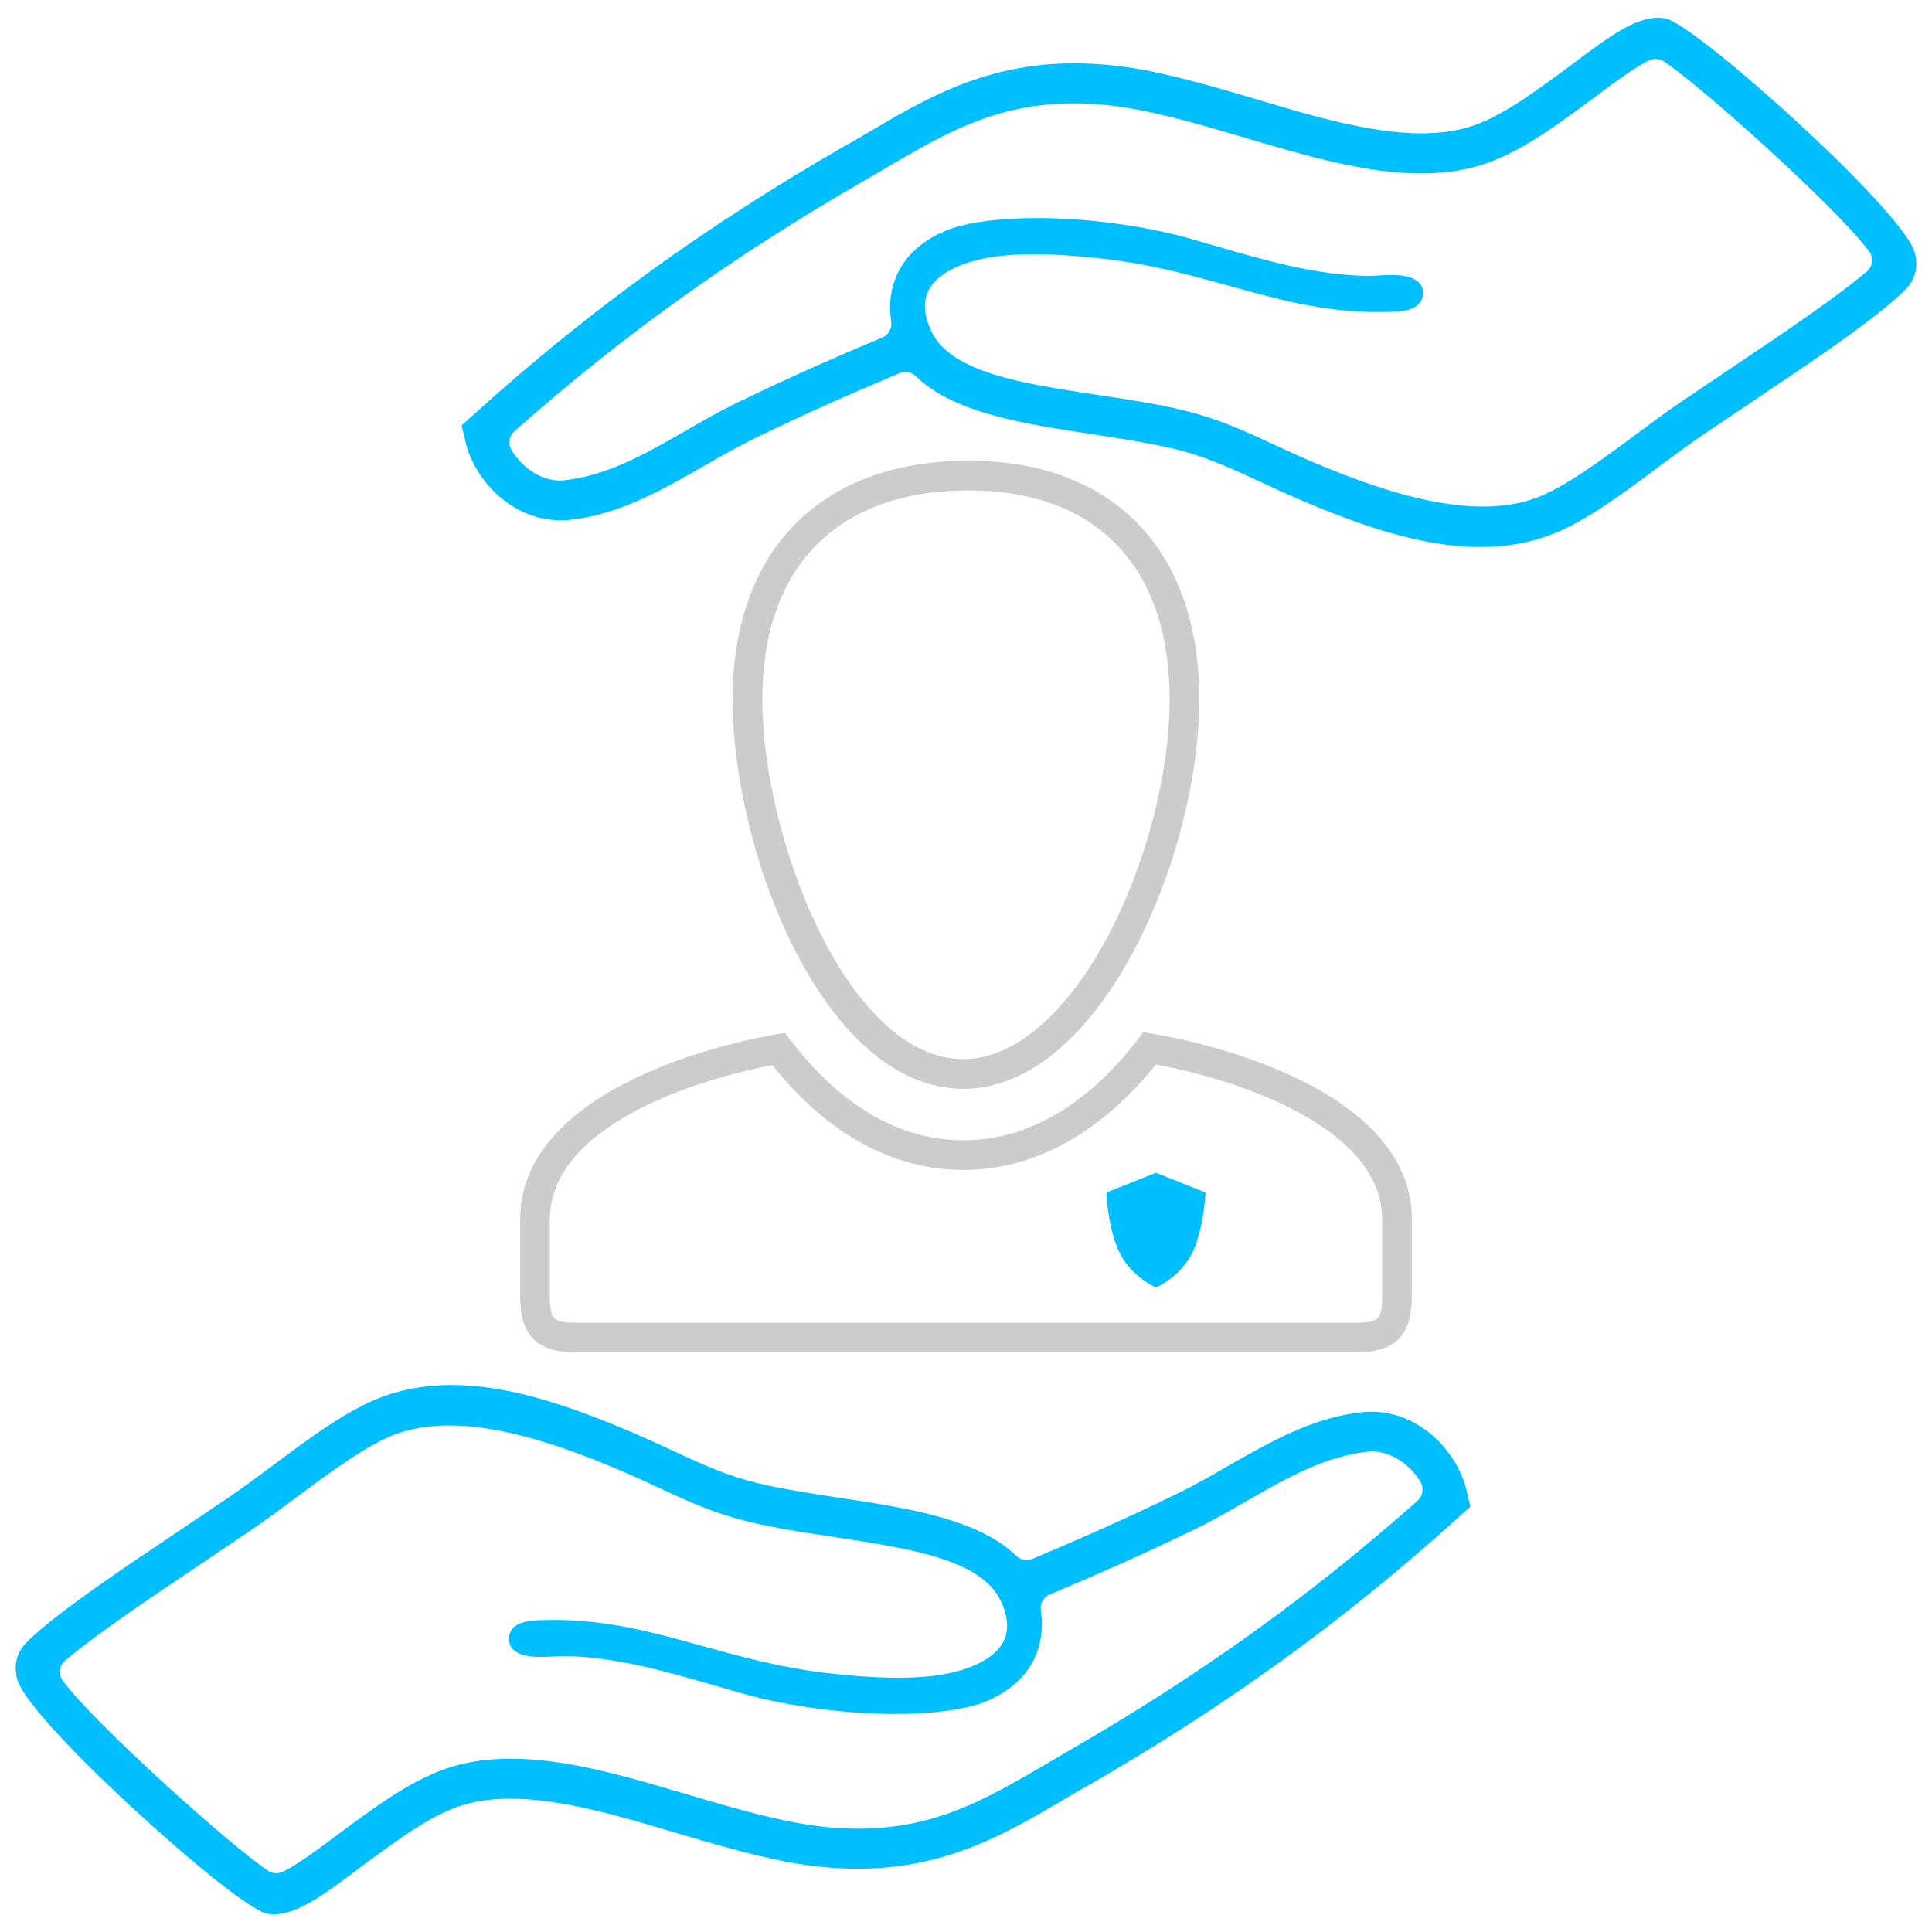
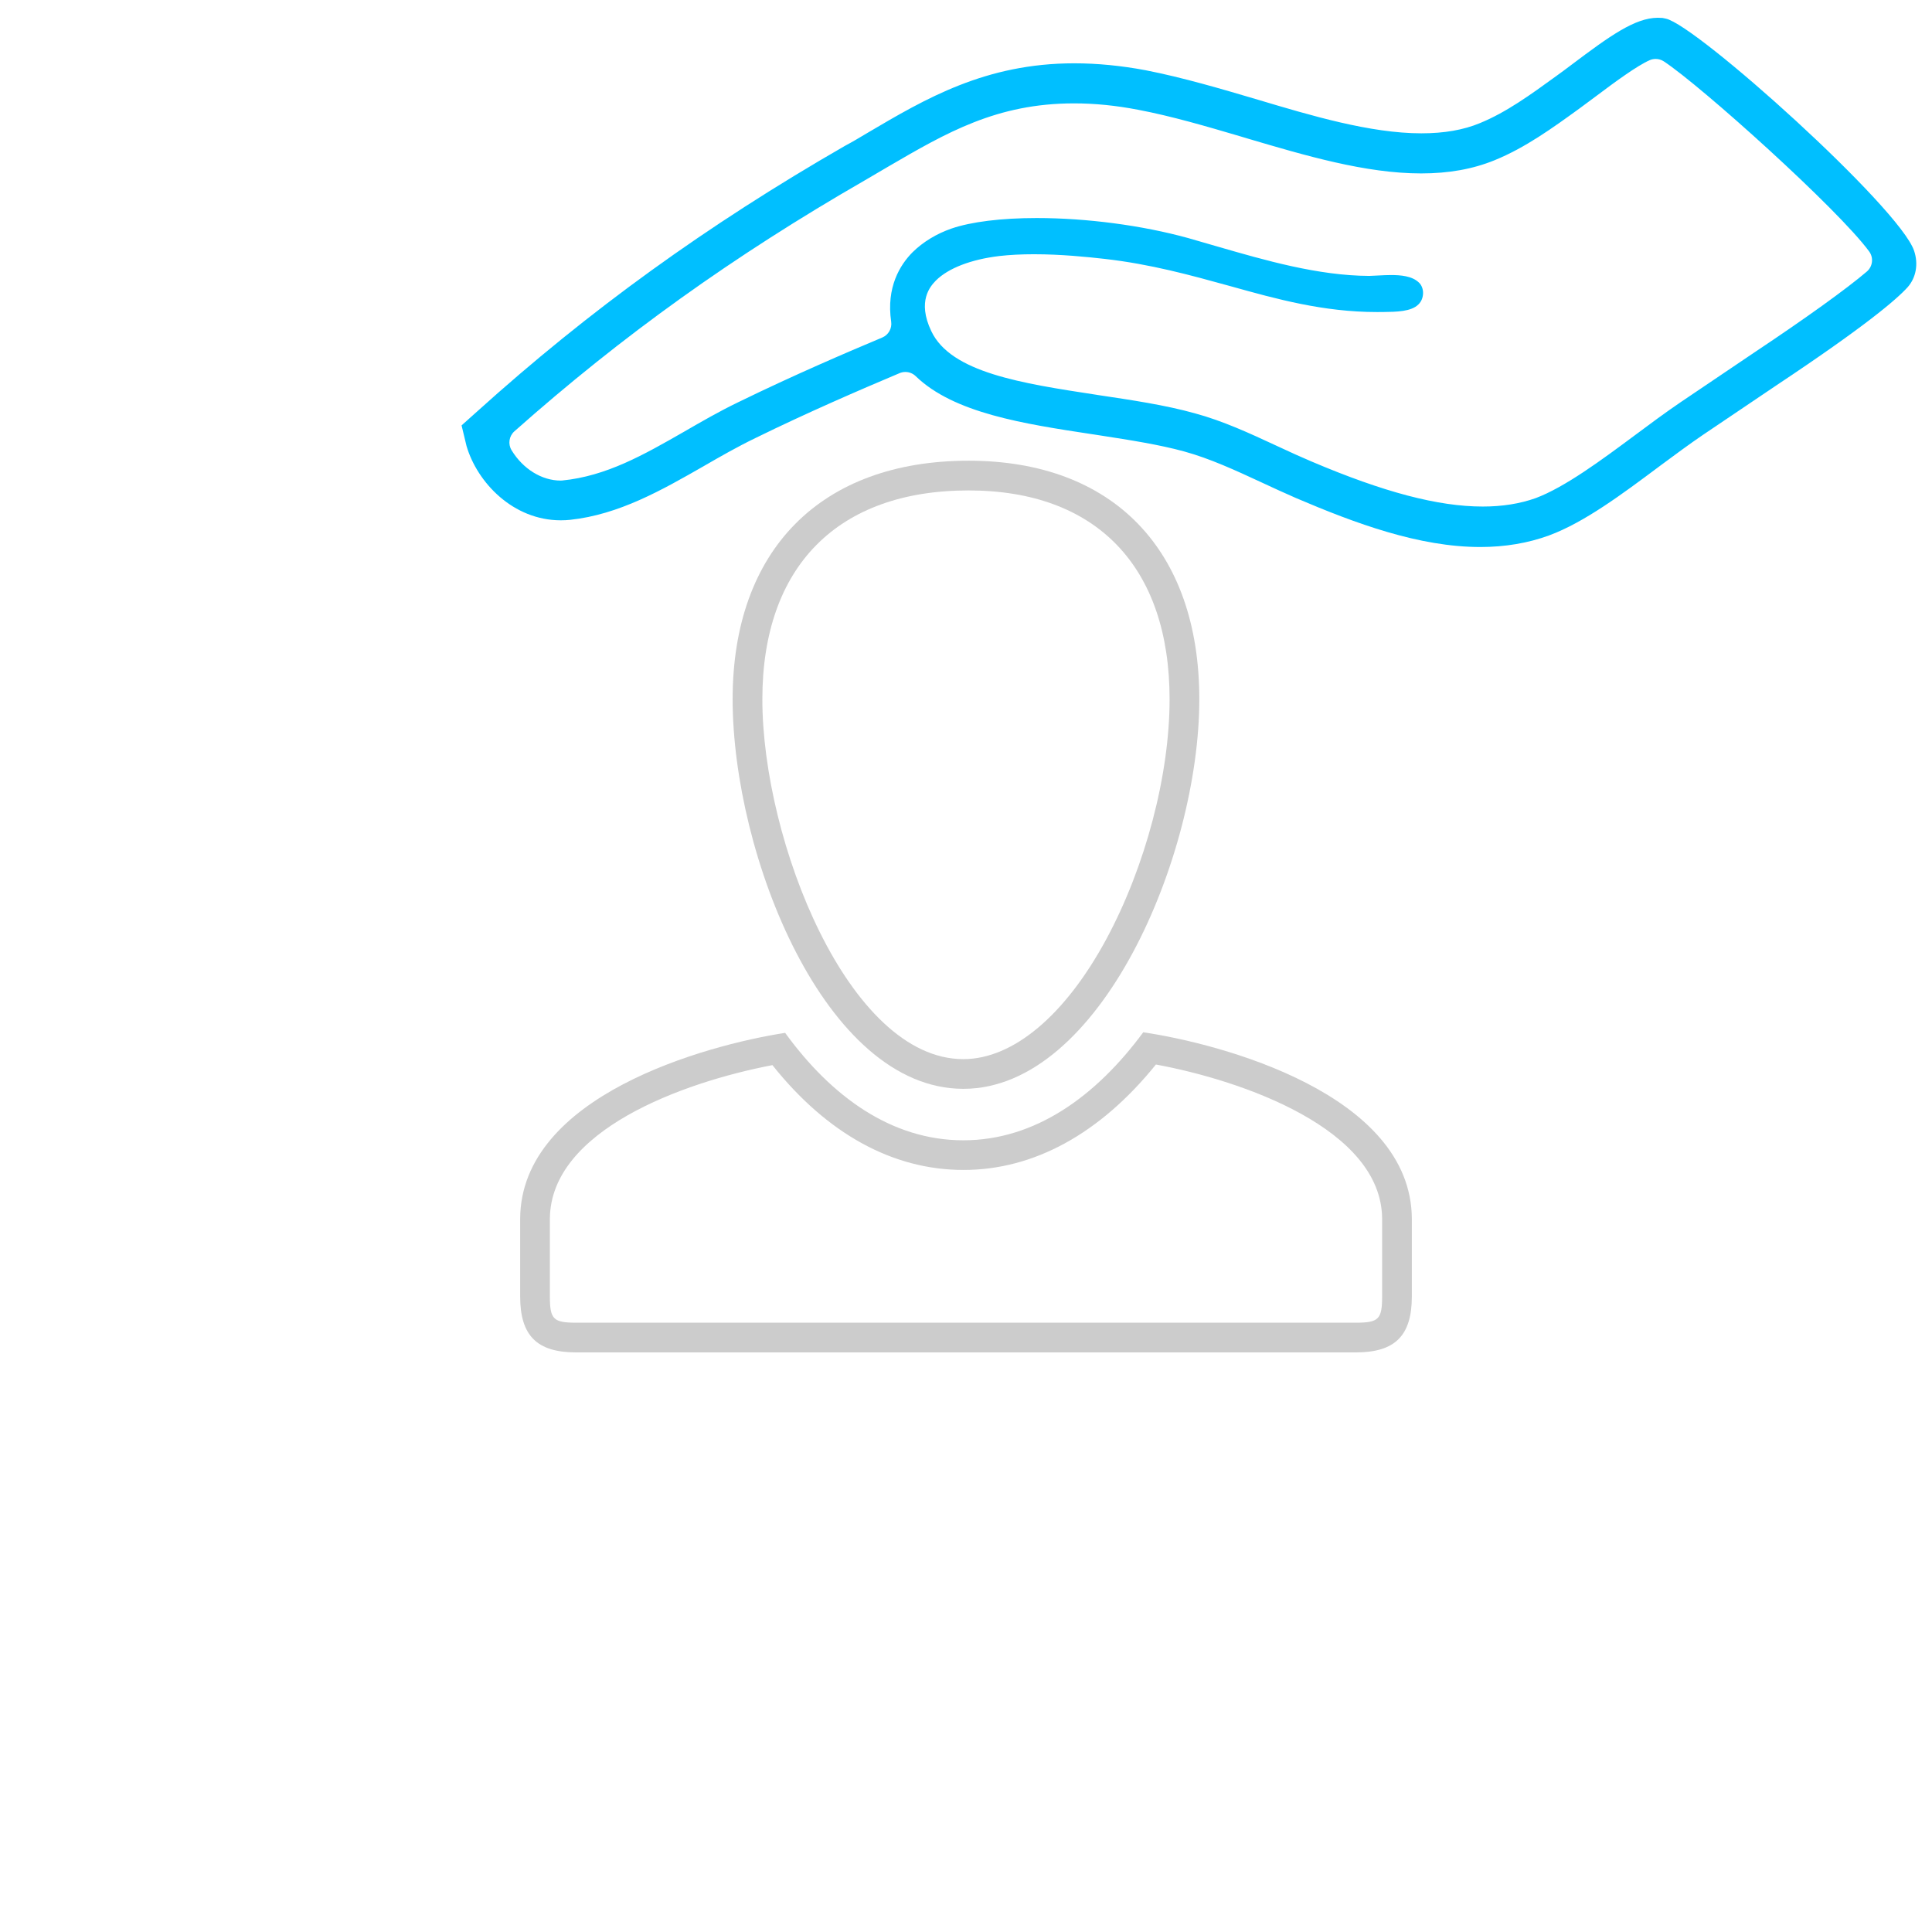
<svg xmlns="http://www.w3.org/2000/svg" version="1.1" id="Ebene_1" x="0px" y="0px" width="130px" height="130px" viewBox="0 0 130 130" enable-background="new 0 0 130 130" xml:space="preserve">
  <g>
    <path fill="#CCCCCC" d="M65.174,33c8.596,0,13.525,5.121,13.525,14.051c0.002,5.076-1.624,11.251-4.244,16.117   c-2.771,5.146-6.282,8.099-9.633,8.099c-7.717,0-13.525-14.688-13.525-24.216C51.297,38.121,56.355,33,65.174,33 M65.174,31   c-9.939,0-15.877,6-15.877,16.05c0,10.438,6.194,26.215,15.525,26.215c9.21,0,15.881-15.659,15.877-26.215   C80.699,37,74.896,31,65.174,31L65.174,31z" />
  </g>
  <g>
    <path fill="#CCCCCC" d="M77.779,71.629C83.604,72.702,92.964,75.962,93,82.003v5.229c0,1.537-0.23,1.769-1.766,1.769H38.764   C37.23,89,37,88.77,37,87.23v-5.217c0.033-5.946,8.936-9.189,14.975-10.343c3.678,4.619,8.099,7.053,12.848,7.053   C69.568,78.728,74.027,76.276,77.779,71.629 M76.927,69.46c-3.178,4.307-7.272,7.268-12.104,7.268   c-4.83,0-8.878-2.938-11.992-7.229C47.479,70.33,35.046,73.729,35,82.003v5.229C35,89.873,36.128,91,38.764,91h52.471   C93.873,91,95,89.873,95,87.23v-5.229C94.95,73.603,82.13,70.228,76.927,69.46L76.927,69.46z" />
  </g>
  <path fill="#00BFFF" d="M111.75,31.308c0.992-0.734,1.932-1.43,2.846-2.052l1.067-0.719c1.163-0.781,2.437-1.639,3.882-2.618  c5.926-3.94,8.064-5.76,8.816-6.594c0.57-0.645,0.734-1.564,0.433-2.454c-0.983-2.907-14.638-15.189-16.706-15.617l-0.222-0.046  l-0.321-0.013c-1.537,0.01-3.22,1.218-5.831,3.185c-0.356,0.271-0.696,0.52-1,0.739c-1.729,1.256-3.364,2.442-5.135,3.166  c-1.106,0.46-2.399,0.686-3.942,0.686c-3.43,0-7.439-1.199-10.979-2.257c-2.482-0.734-5.054-1.494-7.563-1.986  c-1.648-0.31-3.27-0.468-4.808-0.468c-5.979,0-10.013,2.379-13.914,4.68l-0.067,0.04c-0.466,0.279-0.947,0.567-1.451,0.834  c-9.309,5.359-17.192,11.054-24.78,17.9l-1.017,0.91l0.334,1.388c0.721,2.46,3.137,4.998,6.338,4.998  c0.228,0,0.438-0.011,0.641-0.033c3.288-0.353,6.182-2.01,8.98-3.611l0.053-0.031c1.094-0.632,2.261-1.298,3.421-1.857  c3.528-1.731,7.041-3.246,9.706-4.37c0.125-0.053,0.257-0.079,0.389-0.079c0.254,0,0.505,0.098,0.696,0.282  c2.573,2.492,7.28,3.208,11.831,3.9l0.178,0.026l0.438,0.068c1.945,0.302,3.957,0.614,5.623,1.074  c1.721,0.471,3.451,1.271,5.127,2.047c0.801,0.372,1.604,0.745,2.397,1.089c4.004,1.709,8.28,3.292,12.399,3.292  c1.658,0,3.217-0.263,4.629-0.781c2.361-0.873,4.91-2.774,7.375-4.615L111.75,31.308z M103.328,33.519  c-1.061,0.377-2.251,0.565-3.555,0.565c-3.006,0-6.67-0.965-11.535-3.036c-0.66-0.279-1.377-0.603-2.254-1.013l-0.164-0.076  c-1.735-0.806-3.532-1.638-5.416-2.147c-1.979-0.555-4.295-0.899-6.533-1.233l-0.082-0.014c-5.044-0.769-9.807-1.496-11.124-4.283  c-0.974-2.036-0.039-3.035,0.269-3.363c0.008-0.009,0.034-0.037,0.043-0.046c0.838-0.831,2.353-1.415,4.264-1.646  c0.701-0.08,1.482-0.12,2.33-0.12c1.82,0,3.593,0.181,4.768,0.314c3.078,0.351,5.76,1.091,8.354,1.807l0.127,0.035  c3.059,0.854,6.22,1.733,9.83,1.733l0.418-0.002c0.882-0.011,1.887-0.021,2.373-0.509c0.199-0.193,0.304-0.449,0.314-0.752  c0.006-0.278-0.098-0.553-0.275-0.716c-0.463-0.455-1.25-0.51-1.89-0.51c-0.255,0-0.517,0.012-1.017,0.038l-0.439,0.02  c-3.438-0.013-7.033-1.056-10.208-1.975l-1.983-0.573c-3.096-0.854-6.815-1.346-10.192-1.346c-2.369,0-4.406,0.252-5.735,0.71  c-1,0.347-1.906,0.897-2.613,1.593c-0.84,0.846-1.778,2.352-1.438,4.671c0.066,0.452-0.182,0.892-0.602,1.067  c-2.371,0.995-5.957,2.53-9.707,4.361c-1.256,0.606-2.491,1.319-3.58,1.949l-0.068,0.039c-2.674,1.531-5.199,2.978-8.182,3.271  c-0.033,0.003-0.065,0.005-0.098,0.005c-1.274,0-2.541-0.784-3.307-2.046c-0.25-0.413-0.17-0.946,0.191-1.268  c7.24-6.427,14.734-11.795,23.582-16.89l1.507-0.884l0.073-0.043c3.916-2.281,7.299-4.25,12.492-4.25  c1.408,0,2.824,0.142,4.327,0.432c2.253,0.428,4.593,1.117,6.854,1.782L83.91,9.31c3.923,1.16,7.977,2.359,11.715,2.359  c1.859,0,3.477-0.29,4.941-0.887c2.066-0.84,3.914-2.179,5.701-3.474l1.074-0.796c1.324-0.995,2.812-2.09,3.665-2.463  c0.128-0.056,0.265-0.083,0.4-0.083c0.192,0,0.383,0.055,0.549,0.164c2.489,1.634,11.737,9.947,13.817,12.791  c0.311,0.422,0.24,1.011-0.156,1.351c-1.358,1.161-4.123,3.149-7.586,5.455l-4.949,3.34c-1.005,0.683-2.086,1.482-3.105,2.244  C107.785,30.938,105.301,32.783,103.328,33.519z" />
-   <path fill="#00BFFF" d="M18.25,98.691c-0.992,0.735-1.931,1.431-2.845,2.053l-1.068,0.719c-1.163,0.781-2.437,1.639-3.882,2.619  c-5.926,3.939-8.064,5.76-8.817,6.594c-0.57,0.645-0.733,1.564-0.432,2.454c0.983,2.907,14.638,15.188,16.706,15.617l0.222,0.046  l0.321,0.012c1.537-0.009,3.22-1.217,5.831-3.184c0.356-0.271,0.696-0.52,1-0.738c1.729-1.256,3.365-2.443,5.135-3.166  c1.106-0.461,2.399-0.686,3.942-0.686c3.43,0,7.439,1.199,10.979,2.257c2.482,0.733,5.054,1.493,7.563,1.985  c1.648,0.311,3.27,0.469,4.808,0.469c5.979,0,10.013-2.379,13.913-4.68l0.066-0.041c0.467-0.278,0.947-0.566,1.451-0.834  c9.31-5.358,17.192-11.053,24.78-17.898l1.017-0.91l-0.334-1.389c-0.721-2.461-3.139-4.998-6.338-4.998  c-0.229,0-0.438,0.011-0.642,0.033c-3.288,0.353-6.183,2.01-8.979,3.611l-0.055,0.03c-1.093,0.633-2.26,1.299-3.42,1.856  c-3.527,1.732-7.041,3.246-9.706,4.371c-0.125,0.054-0.257,0.078-0.389,0.078c-0.254,0-0.505-0.098-0.695-0.281  c-2.573-2.491-7.28-3.209-11.832-3.899l-0.177-0.026l-0.438-0.067c-1.945-0.302-3.957-0.614-5.623-1.074  c-1.721-0.472-3.451-1.272-5.127-2.048c-0.801-0.371-1.604-0.744-2.397-1.088c-4.004-1.709-8.28-3.293-12.399-3.293  c-1.659,0-3.217,0.263-4.63,0.781c-2.361,0.871-4.91,2.774-7.375,4.614L18.25,98.691z M26.672,96.48  c1.06-0.377,2.251-0.564,3.554-0.564c3.006,0,6.67,0.965,11.536,3.035c0.66,0.279,1.377,0.602,2.254,1.014l0.164,0.075  c1.735,0.806,3.532,1.638,5.416,2.147c1.979,0.555,4.295,0.898,6.533,1.232l0.082,0.014c5.044,0.77,9.807,1.496,11.124,4.283  c0.974,2.036,0.039,3.034-0.269,3.362c-0.008,0.01-0.034,0.037-0.043,0.047c-0.84,0.83-2.354,1.414-4.265,1.646  c-0.7,0.08-1.481,0.121-2.329,0.121c-1.822,0-3.594-0.181-4.769-0.314c-3.078-0.352-5.759-1.092-8.353-1.809l-0.127-0.035  c-3.06-0.853-6.221-1.732-9.832-1.732l-0.418,0.002c-0.881,0.01-1.886,0.021-2.371,0.508c-0.199,0.194-0.305,0.45-0.315,0.752  c-0.006,0.279,0.098,0.555,0.276,0.717c0.461,0.455,1.25,0.511,1.889,0.511c0.255,0,0.516-0.013,1.017-0.037l0.439-0.021  c3.437,0.012,7.034,1.055,10.208,1.976l1.982,0.571c3.098,0.854,6.816,1.347,10.193,1.347c2.369,0,4.404-0.252,5.736-0.709  c1-0.349,1.904-0.898,2.611-1.595c0.84-0.846,1.778-2.351,1.438-4.67c-0.066-0.453,0.182-0.893,0.604-1.067  c2.37-0.995,5.955-2.529,9.705-4.361c1.258-0.606,2.491-1.319,3.581-1.948l0.067-0.039c2.674-1.531,5.199-2.978,8.183-3.271  c0.032-0.003,0.065-0.005,0.099-0.005c1.273,0,2.541,0.784,3.307,2.046c0.25,0.413,0.17,0.945-0.191,1.268  c-7.242,6.43-14.736,11.797-23.584,16.893l-1.507,0.884l-0.073,0.044c-3.916,2.28-7.299,4.25-12.492,4.25  c-1.408,0-2.824-0.143-4.327-0.432c-2.253-0.43-4.593-1.117-6.854-1.783l-0.463-0.137c-3.923-1.16-7.977-2.359-11.715-2.359  c-1.859,0-3.477,0.29-4.942,0.889c-2.066,0.838-3.914,2.178-5.701,3.473l-1.074,0.796c-1.324,0.995-2.813,2.091-3.665,2.463  c-0.128,0.057-0.265,0.084-0.4,0.084c-0.192,0-0.383-0.056-0.549-0.164c-2.489-1.636-11.738-9.946-13.818-12.791  c-0.31-0.422-0.24-1.011,0.157-1.351c1.358-1.16,4.123-3.148,7.585-5.455l4.95-3.34c1.005-0.683,2.086-1.482,3.106-2.244  C22.215,99.062,24.699,97.217,26.672,96.48z" />
-   <path fill="#00BFFF" d="M81.061,80.22l-3.246-1.293c-0.022-0.009-0.047-0.009-0.068,0L74.5,80.22  c-0.036,0.015-0.059,0.049-0.057,0.086c0.006,0.107,0.145,2.631,0.973,4.151c0.8,1.471,2.266,2.128,2.327,2.155  c0.012,0.006,0.024,0.008,0.037,0.008s0.025-0.002,0.037-0.007c0.062-0.027,1.527-0.686,2.327-2.155  c0.828-1.521,0.967-4.045,0.973-4.152C81.119,80.269,81.096,80.234,81.061,80.22z" />
  <div id="divScriptsUsed" style="display: none" />
  <script id="globalVarsDetection" src="moz-extension://1e00ee94-3ea1-417e-9d64-de7a82da4f90/js/wrs_env.js" />
</svg>